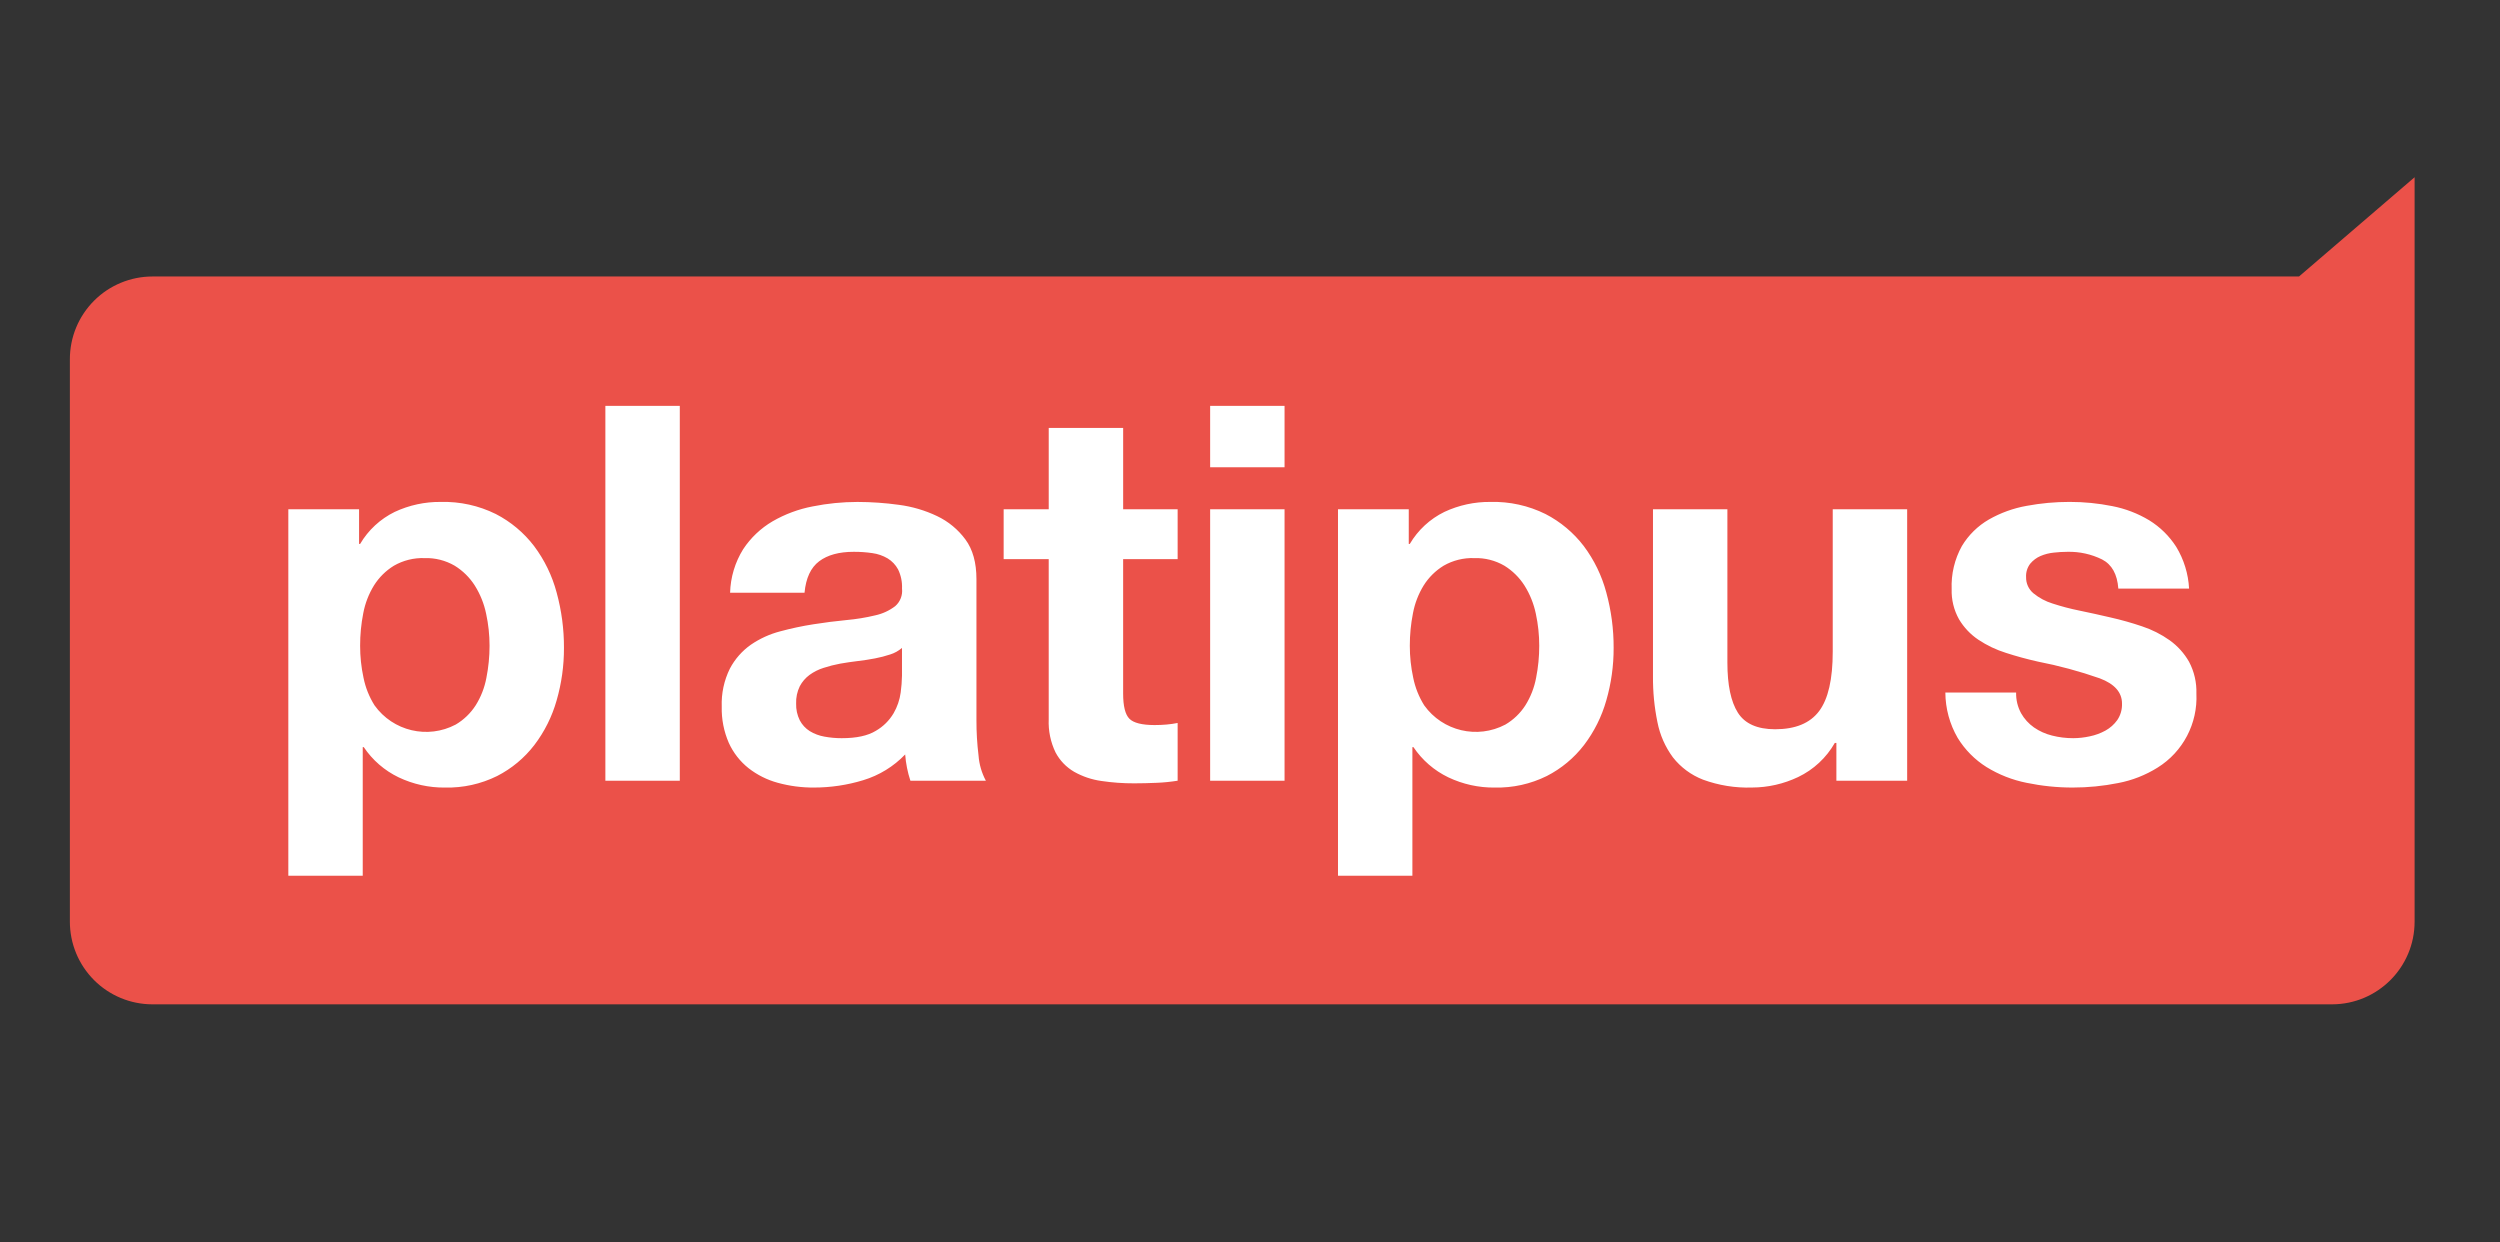
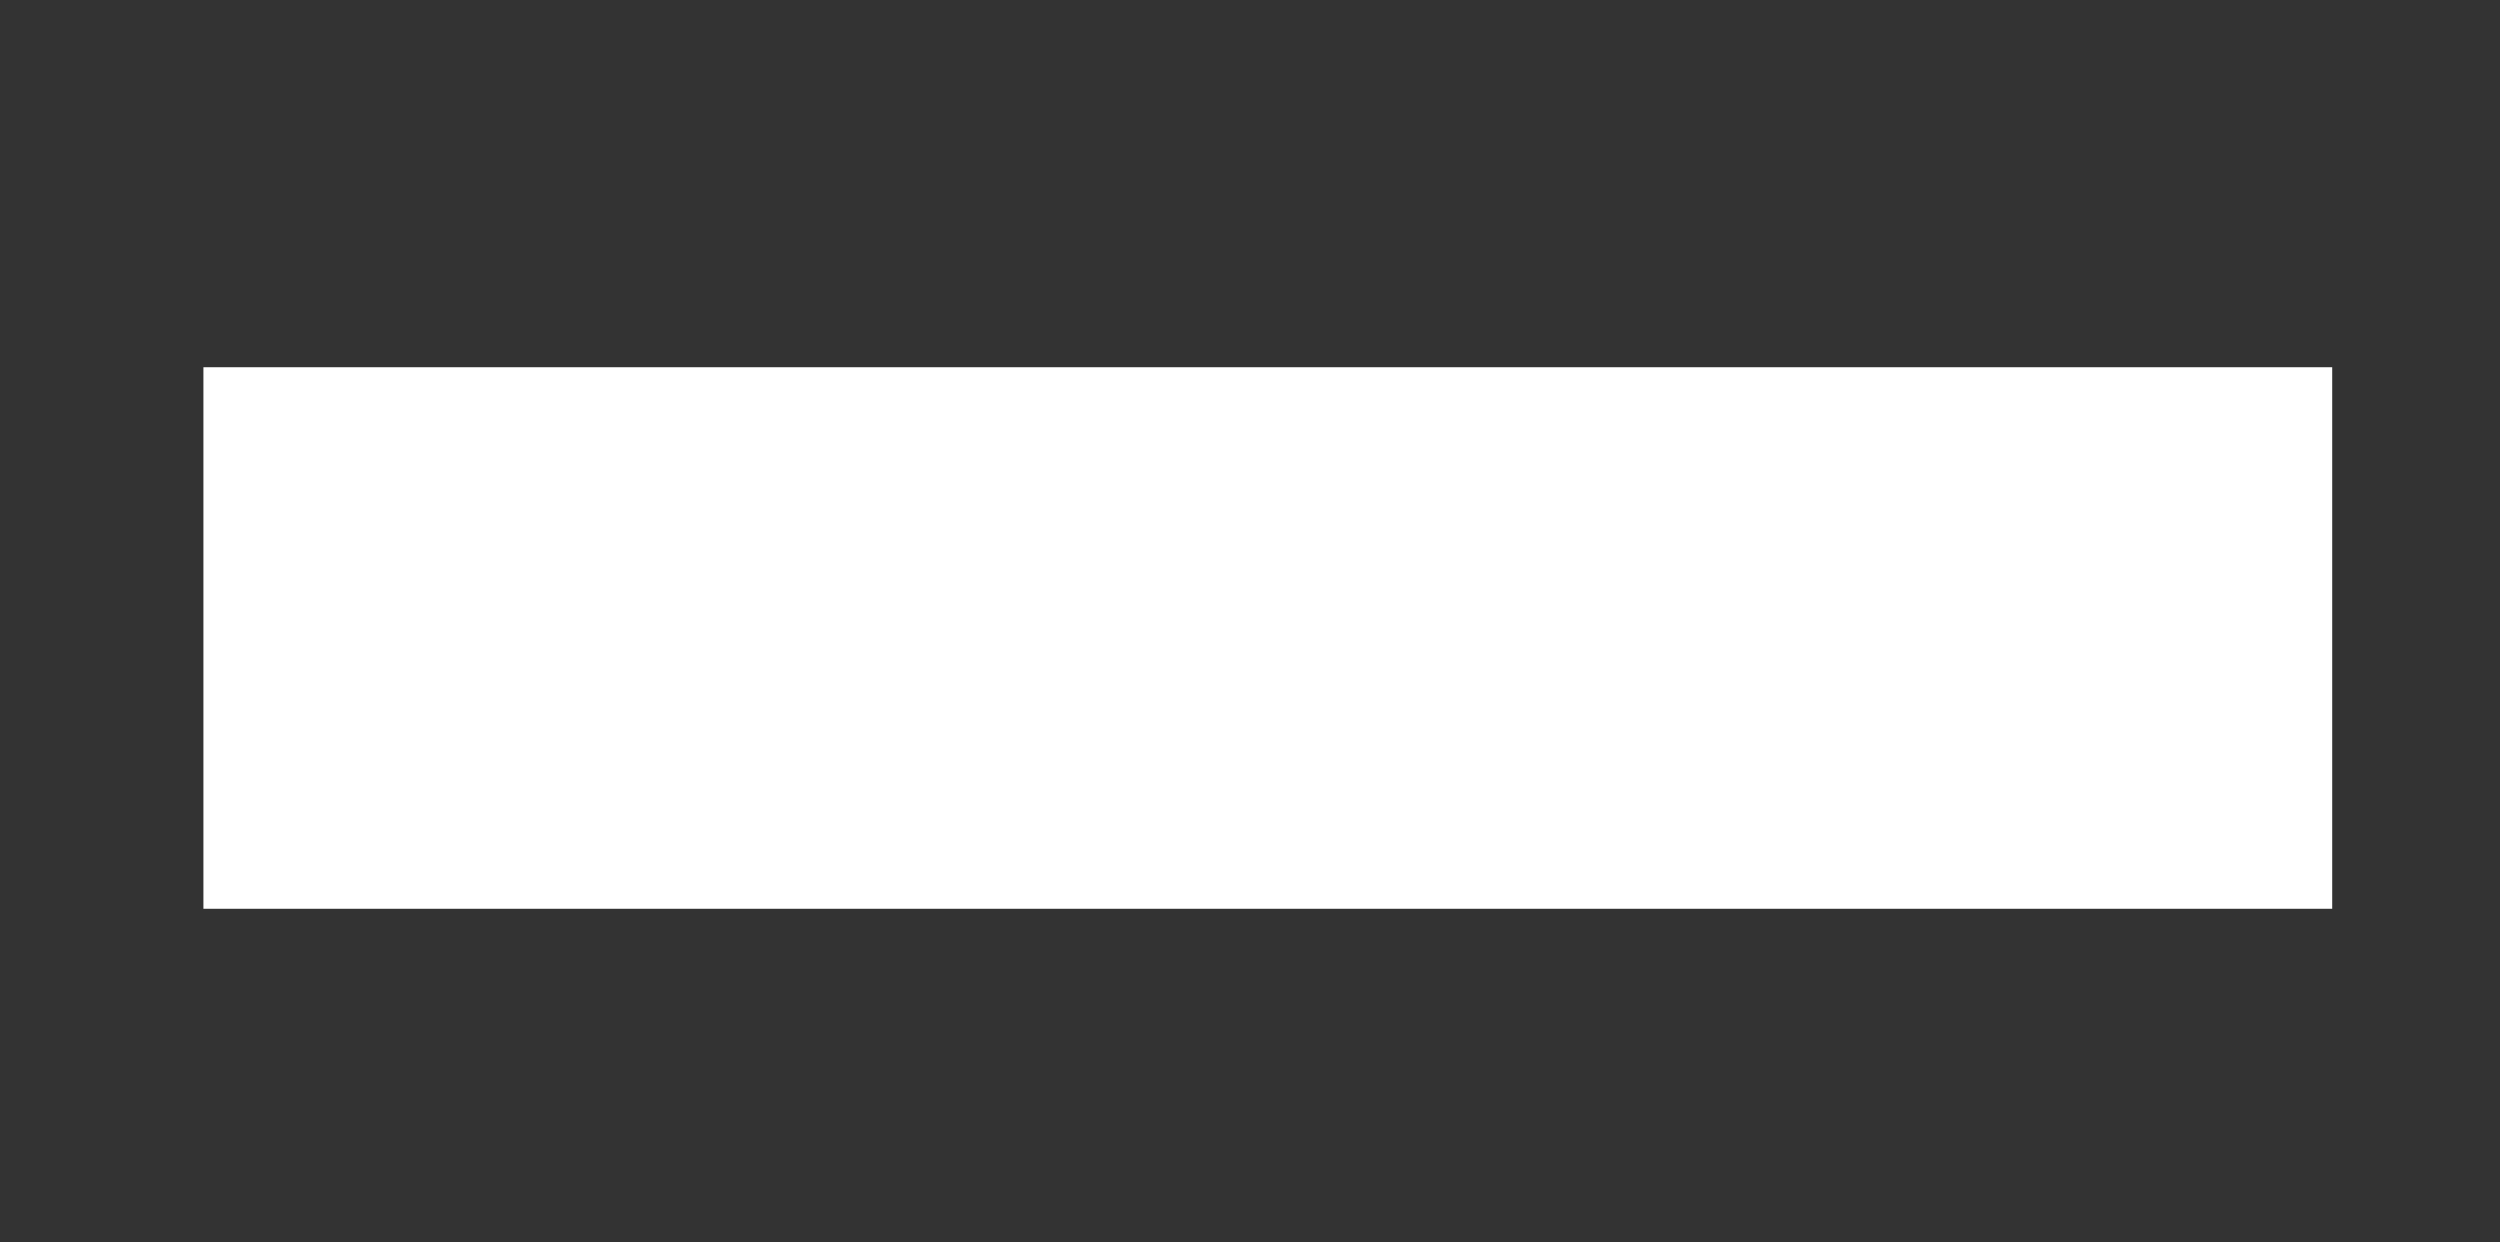
<svg xmlns="http://www.w3.org/2000/svg" width="161" height="80" viewBox="0 0 161 80" fill="none">
  <rect x="0" y="0" width="161" height="80" fill="#333333" stroke="none" />
  <rect x="13.1" y="23.65" width="137.094" height="34.875" fill="white" />
-   <path fill-rule="evenodd" clip-rule="evenodd" d="M9.817 17.806H148.056L155.5 11.414V59.352C155.502 62.291 153.122 64.676 150.183 64.679H9.817C8.406 64.678 7.052 64.116 6.055 63.117C5.058 62.118 4.499 60.764 4.5 59.352V23.133C4.499 21.721 5.058 20.367 6.055 19.368C7.052 18.369 8.406 17.807 9.817 17.806ZM29.351 46.66C29.869 46.354 30.307 45.931 30.632 45.426C30.973 44.883 31.207 44.281 31.324 43.651C31.459 42.972 31.527 42.281 31.527 41.588C31.527 40.895 31.454 40.203 31.307 39.526C31.175 38.884 30.929 38.272 30.582 37.717C30.252 37.195 29.808 36.756 29.282 36.432C28.694 36.09 28.022 35.92 27.342 35.942C26.651 35.917 25.967 36.087 25.367 36.432C24.848 36.75 24.41 37.184 24.086 37.7C23.747 38.25 23.513 38.857 23.394 39.492C23.258 40.182 23.19 40.884 23.192 41.588C23.191 42.281 23.264 42.973 23.411 43.65C23.538 44.28 23.778 44.881 24.12 45.425C25.309 47.088 27.544 47.616 29.351 46.66ZM23.124 32.797V35.029H23.192C23.716 34.138 24.491 33.421 25.419 32.967C26.348 32.532 27.363 32.312 28.389 32.324C29.616 32.292 30.832 32.559 31.932 33.103C32.895 33.6 33.737 34.304 34.395 35.166C35.066 36.061 35.559 37.077 35.847 38.158C36.165 39.32 36.324 40.52 36.319 41.725C36.323 42.869 36.164 44.008 35.847 45.106C35.553 46.146 35.066 47.121 34.412 47.98C33.771 48.815 32.953 49.496 32.016 49.975C30.973 50.491 29.821 50.746 28.658 50.719C27.625 50.73 26.604 50.504 25.671 50.06C24.763 49.623 23.988 48.952 23.427 48.116H23.36V56.399H18.568V32.797H23.124ZM43.779 26.137V50.278H38.986V26.137H43.779ZM51.811 38.174C51.9 37.227 52.215 36.551 52.756 36.145C53.296 35.739 54.039 35.536 54.983 35.537C55.384 35.535 55.785 35.563 56.181 35.621C56.527 35.668 56.86 35.783 57.161 35.959C57.446 36.132 57.678 36.377 57.836 36.669C58.023 37.053 58.109 37.477 58.09 37.903C58.139 38.33 57.975 38.754 57.651 39.036C57.272 39.325 56.835 39.527 56.369 39.628C55.759 39.775 55.138 39.876 54.513 39.932C53.815 39.999 53.106 40.089 52.387 40.203C51.664 40.316 50.949 40.468 50.243 40.659C49.569 40.835 48.929 41.127 48.354 41.521C47.788 41.92 47.326 42.447 47.004 43.059C46.628 43.82 46.448 44.663 46.48 45.511C46.46 46.312 46.616 47.109 46.936 47.844C47.224 48.477 47.657 49.033 48.202 49.467C48.762 49.905 49.405 50.227 50.092 50.413C50.85 50.621 51.634 50.724 52.42 50.718C53.495 50.718 54.565 50.559 55.593 50.244C56.62 49.933 57.55 49.363 58.293 48.587C58.315 48.877 58.354 49.165 58.411 49.45C58.467 49.73 58.54 50.007 58.63 50.279H63.49C63.221 49.777 63.06 49.224 63.018 48.656C62.926 47.904 62.881 47.148 62.883 46.391V37.295C62.883 36.236 62.647 35.385 62.174 34.743C61.7 34.099 61.074 33.582 60.352 33.238C59.574 32.867 58.742 32.622 57.888 32.511C57.005 32.389 56.114 32.327 55.222 32.325C54.253 32.326 53.286 32.422 52.336 32.613C51.427 32.786 50.553 33.111 49.752 33.574C48.993 34.019 48.347 34.632 47.862 35.366C47.336 36.21 47.045 37.179 47.018 38.173H51.81L51.811 38.174ZM58.088 43.516C58.081 43.878 58.053 44.239 58.004 44.598C57.941 45.069 57.786 45.522 57.548 45.933C57.27 46.404 56.875 46.794 56.401 47.066C55.883 47.382 55.152 47.54 54.207 47.539C53.834 47.54 53.461 47.507 53.093 47.439C52.759 47.381 52.438 47.26 52.148 47.084C51.877 46.913 51.656 46.674 51.507 46.391C51.34 46.055 51.259 45.683 51.271 45.309C51.256 44.923 51.338 44.539 51.507 44.193C51.658 43.907 51.872 43.659 52.132 43.466C52.409 43.265 52.716 43.111 53.043 43.01C53.391 42.897 53.746 42.806 54.106 42.739C54.488 42.672 54.871 42.616 55.253 42.57C55.636 42.525 56.002 42.468 56.35 42.401C56.682 42.338 57.009 42.253 57.329 42.147C57.608 42.06 57.867 41.916 58.088 41.725V43.516ZM75.84 32.798V36.01H72.33V44.665C72.33 45.477 72.465 46.017 72.735 46.288C73.005 46.558 73.545 46.693 74.355 46.694C74.625 46.694 74.884 46.682 75.132 46.66C75.369 46.639 75.606 46.606 75.84 46.559V50.278C75.393 50.349 74.943 50.395 74.49 50.413C73.995 50.435 73.511 50.446 73.039 50.447C72.333 50.449 71.627 50.399 70.929 50.295C70.312 50.209 69.716 50.008 69.174 49.703C68.665 49.407 68.249 48.974 67.975 48.452C67.656 47.789 67.506 47.057 67.537 46.322V36.01H64.635V32.797H67.538V27.557H72.331V32.797L75.84 32.798ZM77.933 30.093V26.137H82.725V30.093L77.933 30.093ZM82.725 32.798V50.278H77.933V32.797L82.725 32.798ZM96.95 46.66C97.468 46.355 97.908 45.932 98.233 45.426C98.573 44.883 98.808 44.281 98.925 43.651C99.06 42.972 99.128 42.281 99.127 41.589C99.128 40.895 99.054 40.204 98.908 39.526C98.775 38.885 98.53 38.272 98.182 37.717C97.853 37.196 97.408 36.756 96.883 36.432C96.295 36.09 95.622 35.92 94.942 35.942C94.251 35.917 93.567 36.087 92.968 36.432C92.449 36.75 92.01 37.184 91.686 37.7C91.348 38.25 91.114 38.858 90.995 39.492C90.858 40.183 90.791 40.885 90.792 41.588C90.791 42.282 90.865 42.973 91.012 43.651C91.139 44.281 91.379 44.882 91.72 45.426C92.909 47.088 95.144 47.615 96.95 46.66ZM90.724 32.797V35.029H90.791C91.315 34.138 92.09 33.421 93.018 32.967C93.948 32.532 94.963 32.312 95.988 32.324C97.215 32.292 98.431 32.559 99.531 33.103C100.495 33.6 101.336 34.304 101.995 35.166C102.666 36.061 103.158 37.077 103.446 38.158C103.764 39.32 103.923 40.52 103.918 41.725C103.922 42.869 103.763 44.008 103.446 45.106C103.152 46.146 102.666 47.121 102.012 47.98C101.37 48.815 100.552 49.496 99.615 49.975C98.572 50.491 97.42 50.746 96.257 50.719C95.224 50.73 94.203 50.504 93.27 50.06C92.362 49.623 91.588 48.952 91.026 48.116H90.958V56.399H86.167V32.797H90.724ZM118.263 50.278V47.843H118.163C117.618 48.799 116.794 49.566 115.801 50.041C114.872 50.483 113.859 50.714 112.83 50.717C111.756 50.752 110.685 50.58 109.675 50.21C108.911 49.914 108.24 49.418 107.735 48.773C107.239 48.101 106.898 47.327 106.739 46.508C106.539 45.534 106.443 44.543 106.452 43.549V32.797H111.244V42.67C111.244 44.113 111.469 45.189 111.92 45.898C112.37 46.608 113.169 46.963 114.315 46.964C115.621 46.964 116.565 46.575 117.15 45.797C117.736 45.019 118.029 43.74 118.028 41.959V32.797H122.821V50.278H118.263ZM130.159 45.933C130.364 46.295 130.646 46.606 130.987 46.846C131.339 47.09 131.734 47.267 132.151 47.37C132.597 47.484 133.057 47.54 133.517 47.539C133.875 47.537 134.231 47.497 134.581 47.42C134.934 47.348 135.276 47.222 135.593 47.049C135.893 46.883 136.153 46.652 136.353 46.372C136.565 46.059 136.671 45.686 136.657 45.308C136.657 44.587 136.179 44.045 135.222 43.684C133.917 43.228 132.58 42.867 131.223 42.603C130.525 42.446 129.844 42.26 129.181 42.045C128.553 41.848 127.957 41.564 127.409 41.2C126.9 40.859 126.473 40.408 126.16 39.881C125.828 39.288 125.665 38.616 125.687 37.937C125.648 36.97 125.876 36.011 126.346 35.164C126.771 34.457 127.369 33.869 128.084 33.456C128.838 33.027 129.659 32.729 130.514 32.577C131.426 32.407 132.353 32.322 133.281 32.323C134.205 32.322 135.126 32.412 136.032 32.594C136.872 32.757 137.678 33.066 138.411 33.507C139.111 33.939 139.705 34.523 140.149 35.216C140.643 36.03 140.927 36.953 140.977 37.904H136.42C136.353 36.98 136.005 36.355 135.374 36.028C134.682 35.687 133.918 35.519 133.147 35.537C132.853 35.538 132.56 35.555 132.269 35.588C131.972 35.617 131.682 35.691 131.408 35.807C131.153 35.917 130.929 36.085 130.75 36.298C130.56 36.543 130.464 36.849 130.48 37.16C130.468 37.563 130.643 37.95 130.953 38.208C131.317 38.505 131.735 38.729 132.184 38.867C132.754 39.053 133.334 39.206 133.921 39.324C134.574 39.459 135.239 39.605 135.913 39.763C136.603 39.919 137.285 40.111 137.954 40.338C138.587 40.547 139.183 40.849 139.727 41.234C140.238 41.6 140.665 42.073 140.976 42.62C141.308 43.249 141.471 43.954 141.448 44.666C141.541 46.59 140.586 48.415 138.95 49.433C138.17 49.921 137.307 50.259 136.403 50.43C135.441 50.622 134.463 50.718 133.482 50.718C132.485 50.719 131.49 50.617 130.513 50.414C129.599 50.232 128.725 49.888 127.932 49.399C127.177 48.925 126.541 48.283 126.075 47.523C125.559 46.634 125.286 45.626 125.281 44.598H129.838C129.826 45.064 129.936 45.524 130.159 45.933Z" fill="#EB5149" />
</svg>